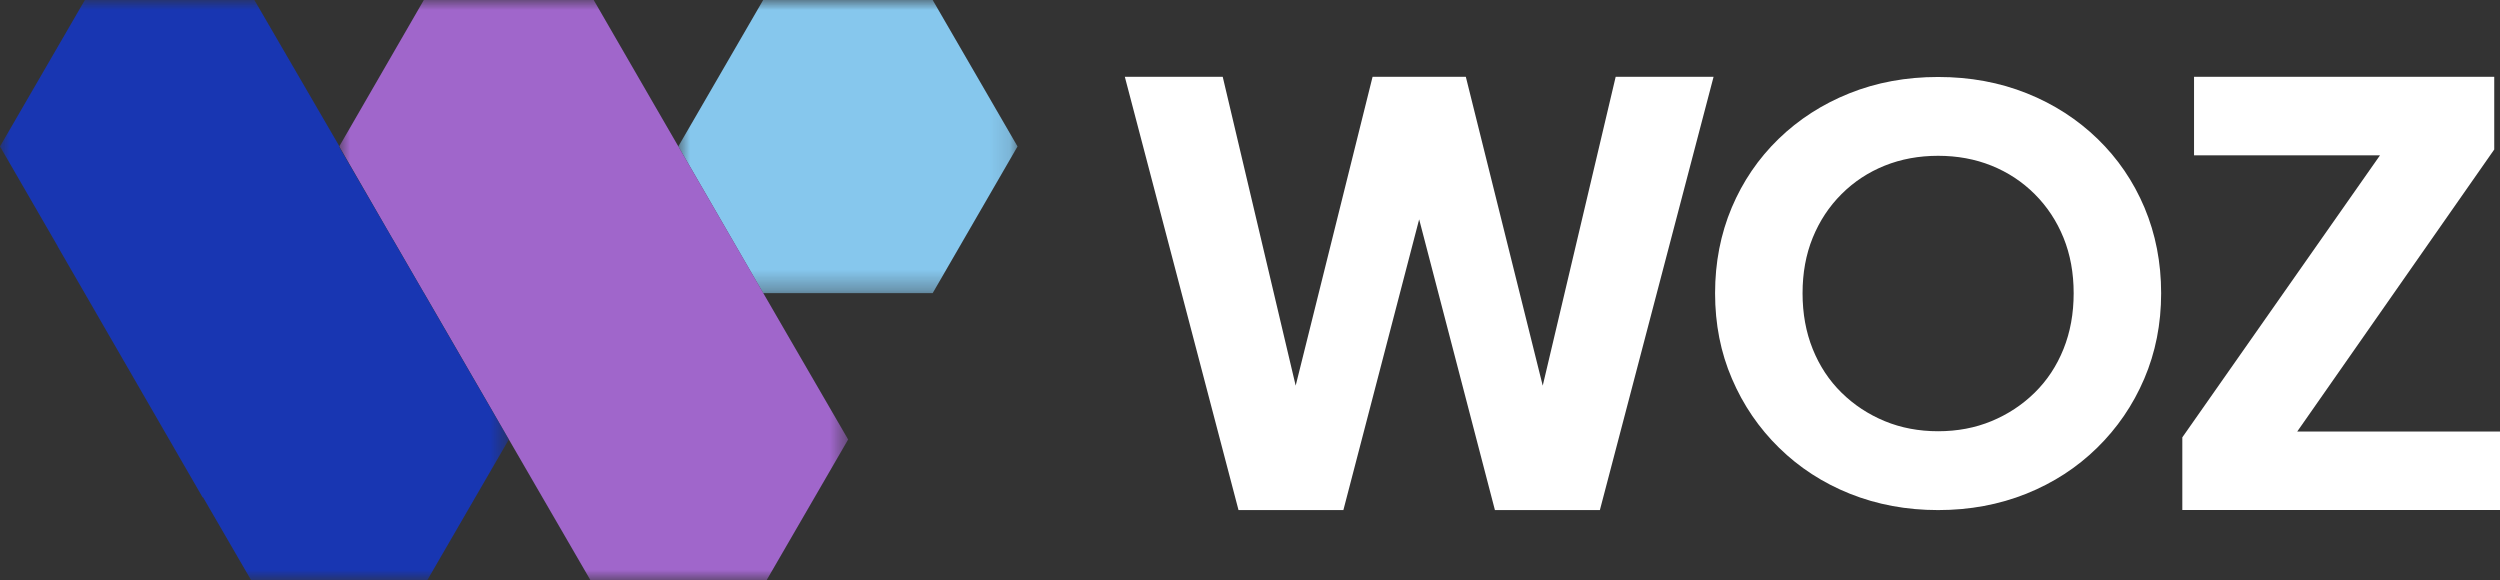
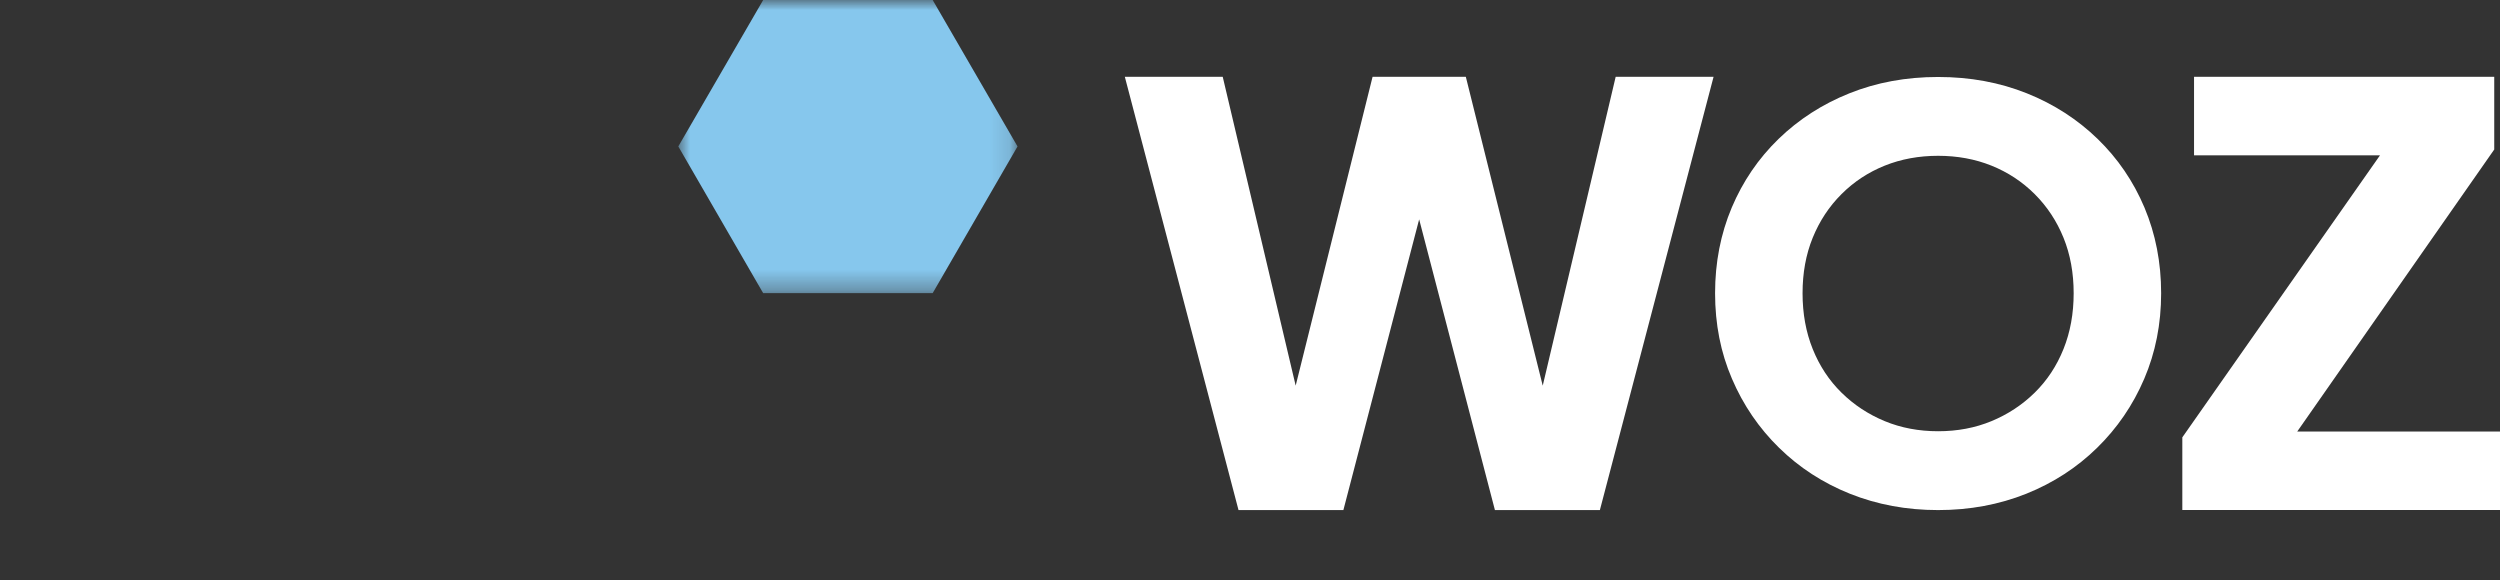
<svg xmlns="http://www.w3.org/2000/svg" width="125" height="29" viewBox="0 0 125 29" fill="none">
  <rect x="0" y="0" width="125" height="29" fill="#333333" stroke="none" />
  <g clip-path="url(#clip0_888_3986)">
    <mask id="mask0_888_3986" style="mask-type:luminance" maskUnits="userSpaceOnUse" x="33" y="0" width="18" height="15">
      <path d="M50.877 0H33.854V14.672H50.877V0Z" fill="white" />
    </mask>
    <g mask="url(#mask0_888_3986)">
      <path d="M38.159 14.658H46.633L50.877 7.322L46.633 0H38.159L33.915 7.322L38.159 14.658Z" fill="#86C7ED" />
    </g>
    <mask id="mask1_888_3986" style="mask-type:luminance" maskUnits="userSpaceOnUse" x="16" y="0" width="27" height="29">
-       <path d="M42.412 0H16.957V29H42.412V0Z" fill="white" />
-     </mask>
+       </mask>
    <g mask="url(#mask1_888_3986)">
      <path d="M19.634 11.95L19.923 12.446L21.201 14.658H21.206L26.914 24.511L29.689 29.297H38.163L42.407 21.975L39.548 17.046L32.552 4.962L29.684 0H21.192L16.962 7.322L19.63 11.95" fill="#A066CB" />
    </g>
    <mask id="mask2_888_3986" style="mask-type:luminance" maskUnits="userSpaceOnUse" x="0" y="0" width="26" height="29">
-       <path d="M25.441 0H0V29H25.441V0Z" fill="white" />
+       <path d="M25.441 0H0V29H25.441V0" fill="white" />
    </mask>
    <g mask="url(#mask2_888_3986)">
-       <path d="M2.882 12.302H2.873L10.133 24.873L10.152 24.864L12.723 29.297H21.197L25.441 21.975L21.197 14.653L16.957 7.34L16.971 7.317L12.718 0H4.244L0 7.322L2.882 12.307" fill="#1836B2" />
-     </g>
+       </g>
    <path d="M61.926 25.504L56.241 3.839H61.136L65.422 21.984H64.111L68.629 3.839H73.291L77.809 21.984H76.499L80.784 3.839H85.679L79.994 25.504H74.746L70.2 8.059H71.716L67.169 25.504H61.921H61.926Z" fill="white" />
    <path d="M96.905 25.504C95.325 25.504 93.856 25.23 92.499 24.688C91.141 24.145 89.96 23.375 88.956 22.392C87.948 21.405 87.162 20.255 86.6 18.942C86.033 17.63 85.754 16.202 85.754 14.662C85.754 13.123 86.033 11.695 86.586 10.382C87.139 9.07 87.924 7.92 88.928 6.946C89.937 5.968 91.118 5.207 92.471 4.665C93.828 4.122 95.302 3.849 96.905 3.849C98.509 3.849 99.982 4.122 101.34 4.665C102.697 5.207 103.878 5.973 104.882 6.946C105.891 7.925 106.671 9.07 107.225 10.382C107.778 11.699 108.057 13.123 108.057 14.662C108.057 16.202 107.773 17.63 107.211 18.942C106.648 20.259 105.858 21.409 104.854 22.392C103.845 23.38 102.665 24.145 101.312 24.688C99.954 25.23 98.49 25.504 96.905 25.504ZM96.905 21.562C97.867 21.562 98.755 21.395 99.573 21.057C100.391 20.718 101.112 20.245 101.735 19.633C102.358 19.021 102.837 18.293 103.176 17.449C103.515 16.605 103.683 15.673 103.683 14.662C103.683 13.651 103.515 12.724 103.176 11.889C102.837 11.055 102.358 10.327 101.735 9.705C101.112 9.084 100.391 8.611 99.573 8.282C98.755 7.953 97.863 7.79 96.905 7.79C95.948 7.79 95.055 7.953 94.237 8.282C93.419 8.611 92.698 9.084 92.076 9.705C91.453 10.327 90.974 11.055 90.635 11.889C90.295 12.724 90.128 13.651 90.128 14.662C90.128 15.673 90.295 16.605 90.635 17.449C90.974 18.293 91.453 19.021 92.076 19.633C92.698 20.245 93.419 20.718 94.237 21.057C95.055 21.395 95.948 21.562 96.905 21.562Z" fill="white" />
    <path d="M109.116 25.504V21.868L118.999 7.767H109.702V3.839H124.712V7.475L114.862 21.576H125.005V25.499H109.121L109.116 25.504Z" fill="white" />
  </g>
  <defs>
    <clipPath id="clip0_888_3986">
      <rect width="125" height="29" fill="white" />
    </clipPath>
  </defs>
</svg>